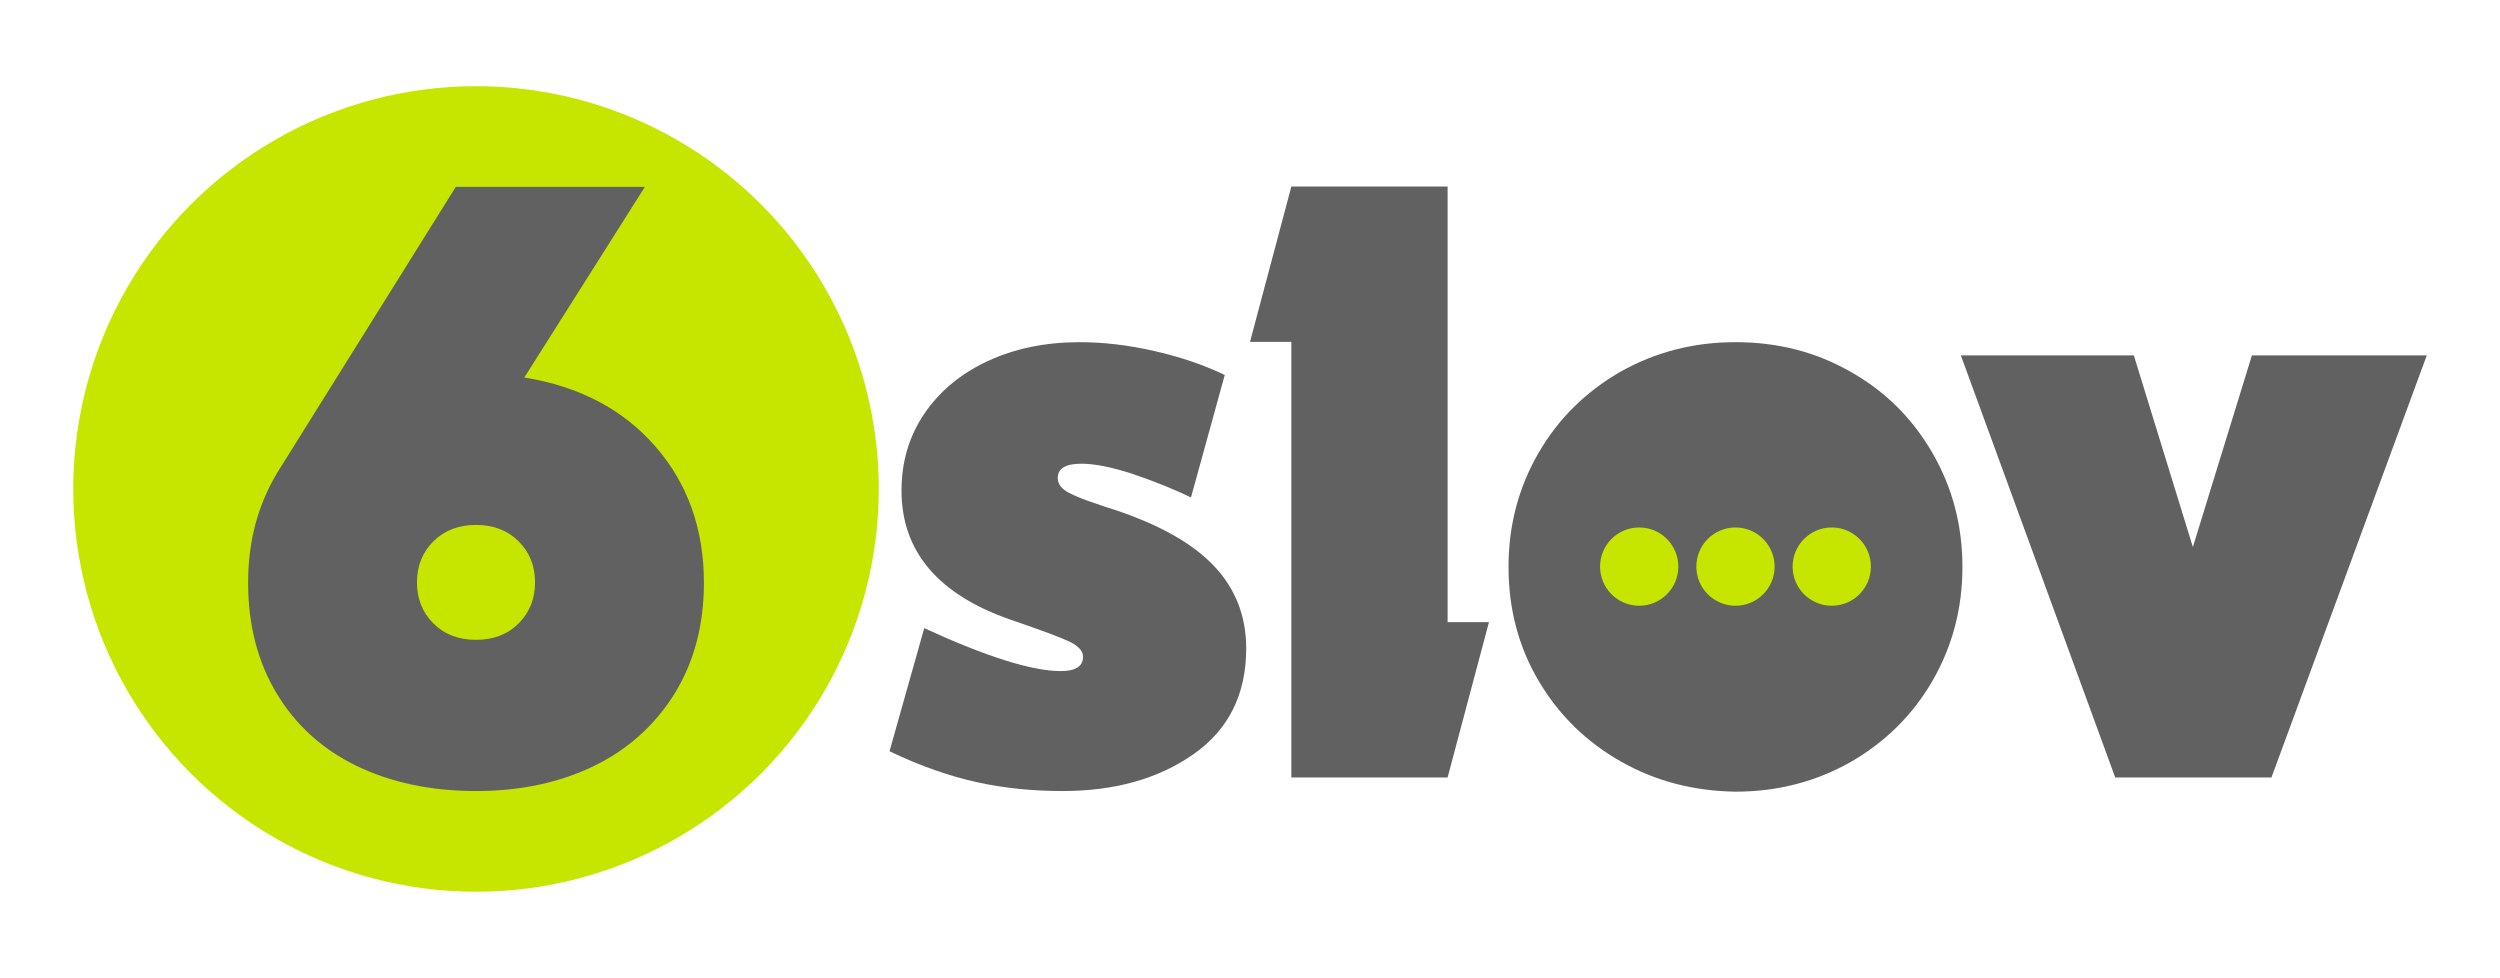
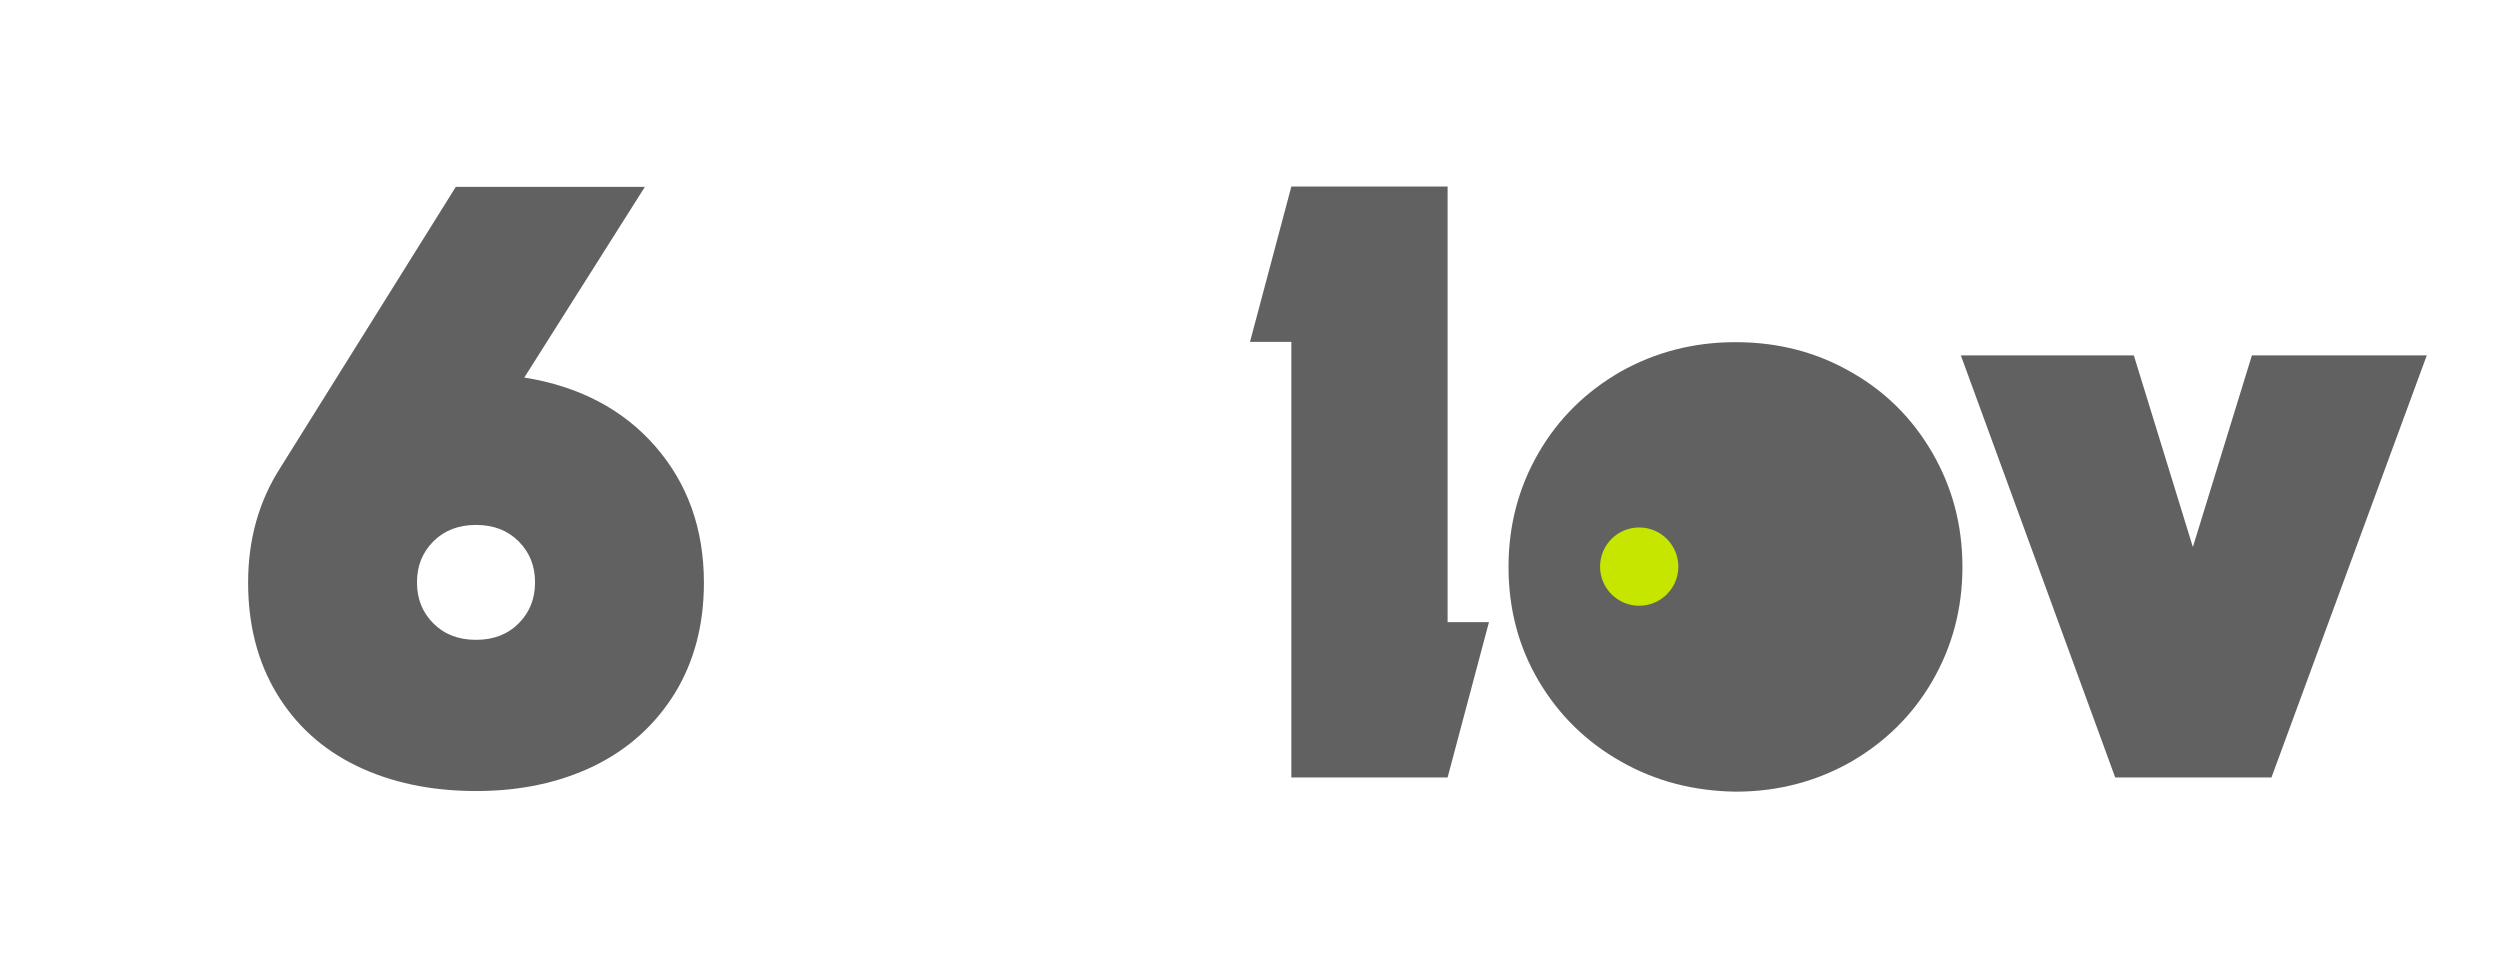
<svg xmlns="http://www.w3.org/2000/svg" version="1.1" id="Layer_1" x="0px" y="0px" viewBox="0 0 792 309.8" style="enable-background:new 0 0 792 309.8;" xml:space="preserve">
  <style type="text/css">
	.st0{fill:#C6E600;}
	.st1{fill:#616161;}
</style>
  <g id="XMLID_352_">
-     <circle id="XMLID_479_" class="st0" cx="150.8" cy="154.9" r="127.6" />
    <path id="XMLID_471_" class="st1" d="M207.6,141.4c10.2,11.7,15.4,26.1,15.4,43.2c0,13.4-3.1,25-9.2,35c-6.2,10-14.7,17.7-25.5,23   c-10.9,5.3-23.4,8-37.4,8c-14.4,0-27.1-2.7-38-8c-10.9-5.3-19.3-13-25.3-23c-6-10-9-21.7-9-35c0-13.7,3.4-25.8,10.2-36.4l55.6-89   h59.9l-38.2,60.4C183.5,122.4,197.4,129.7,207.6,141.4z M164.3,197.5c3.5-3.5,5.2-7.8,5.2-13c0-5.2-1.7-9.5-5.2-13   c-3.5-3.5-8-5.2-13.5-5.2c-5.5,0-10,1.7-13.5,5.2c-3.5,3.5-5.2,7.8-5.2,13c0,5.2,1.7,9.5,5.2,13s8,5.2,13.5,5.2   C156.3,202.7,160.8,201,164.3,197.5z" />
-     <path id="XMLID_465_" class="st1" d="M309.5,247.8c-8.6-1.9-17.9-5.1-27.7-9.8l11-39c19.8,9.1,34.2,13.6,43.3,13.6   c4.6,0,7-1.5,7-4.5c0-1.8-1.3-3.3-4-4.7c-2.7-1.3-9-3.7-19-7.1c-23-8-34.5-21.7-34.5-40.9c0-9.1,2.4-17.2,7.2-24.3   c4.8-7.1,11.5-12.7,20.1-16.7c8.6-4,18.3-6,29.1-6c7.5,0,15.4,0.9,23.7,2.8c8.3,1.9,15.7,4.4,22.3,7.6l-10.7,38.8   c-5.5-2.7-11.6-5.1-18.3-7.4c-6.7-2.2-12.2-3.3-16.4-3.3c-5,0-7.5,1.5-7.5,4.5c0,2,1.2,3.5,3.5,4.7c2.3,1.2,4.9,2.2,7.9,3.2   c2.9,1,4.9,1.7,6,2c14.6,4.8,25.3,10.8,32.1,18c6.8,7.2,10.2,15.9,10.2,26.1c0,14.6-5.6,25.8-16.8,33.6   c-11.2,7.8-25,11.6-41.4,11.6C327.1,250.6,318.2,249.7,309.5,247.8z" />
    <path id="XMLID_426_" class="st1" d="M409.1,108.3H396l13.1-49.2h49.5v138h13.1l-13.1,49.2h-49.5V108.3z" />
    <path id="XMLID_416_" class="st1" d="M513.6,241.3c-11-6.2-19.7-14.7-26.1-25.5c-6.4-10.8-9.6-22.9-9.6-36.2   c0-13.2,3.2-25.2,9.5-36.1c6.3-10.9,15-19.4,25.9-25.7c11-6.2,23.1-9.4,36.5-9.4s25.5,3.1,36.5,9.4c11,6.2,19.6,14.8,25.9,25.7   c6.3,10.9,9.5,22.9,9.5,36.1c0,13.2-3.2,25.2-9.5,36.1c-6.3,10.9-15,19.4-25.9,25.7c-11,6.2-23.1,9.4-36.5,9.4   C536.6,250.6,524.5,247.5,513.6,241.3z" />
    <path id="XMLID_383_" class="st1" d="M621.2,112.6H676l18.7,60.7l18.7-60.7h55.4l-49.2,133.7h-49.5L621.2,112.6z" />
    <g id="XMLID_353_">
      <g id="XMLID_321_">
        <g id="XMLID_326_">
          <circle id="XMLID_327_" class="st0" cx="519.3" cy="179.5" r="12.4" />
        </g>
        <g id="XMLID_324_">
-           <circle id="XMLID_325_" class="st0" cx="549.8" cy="179.5" r="12.4" />
-         </g>
+           </g>
        <g id="XMLID_322_">
-           <circle id="XMLID_323_" class="st0" cx="580.3" cy="179.5" r="12.4" />
-         </g>
+           </g>
      </g>
    </g>
  </g>
</svg>